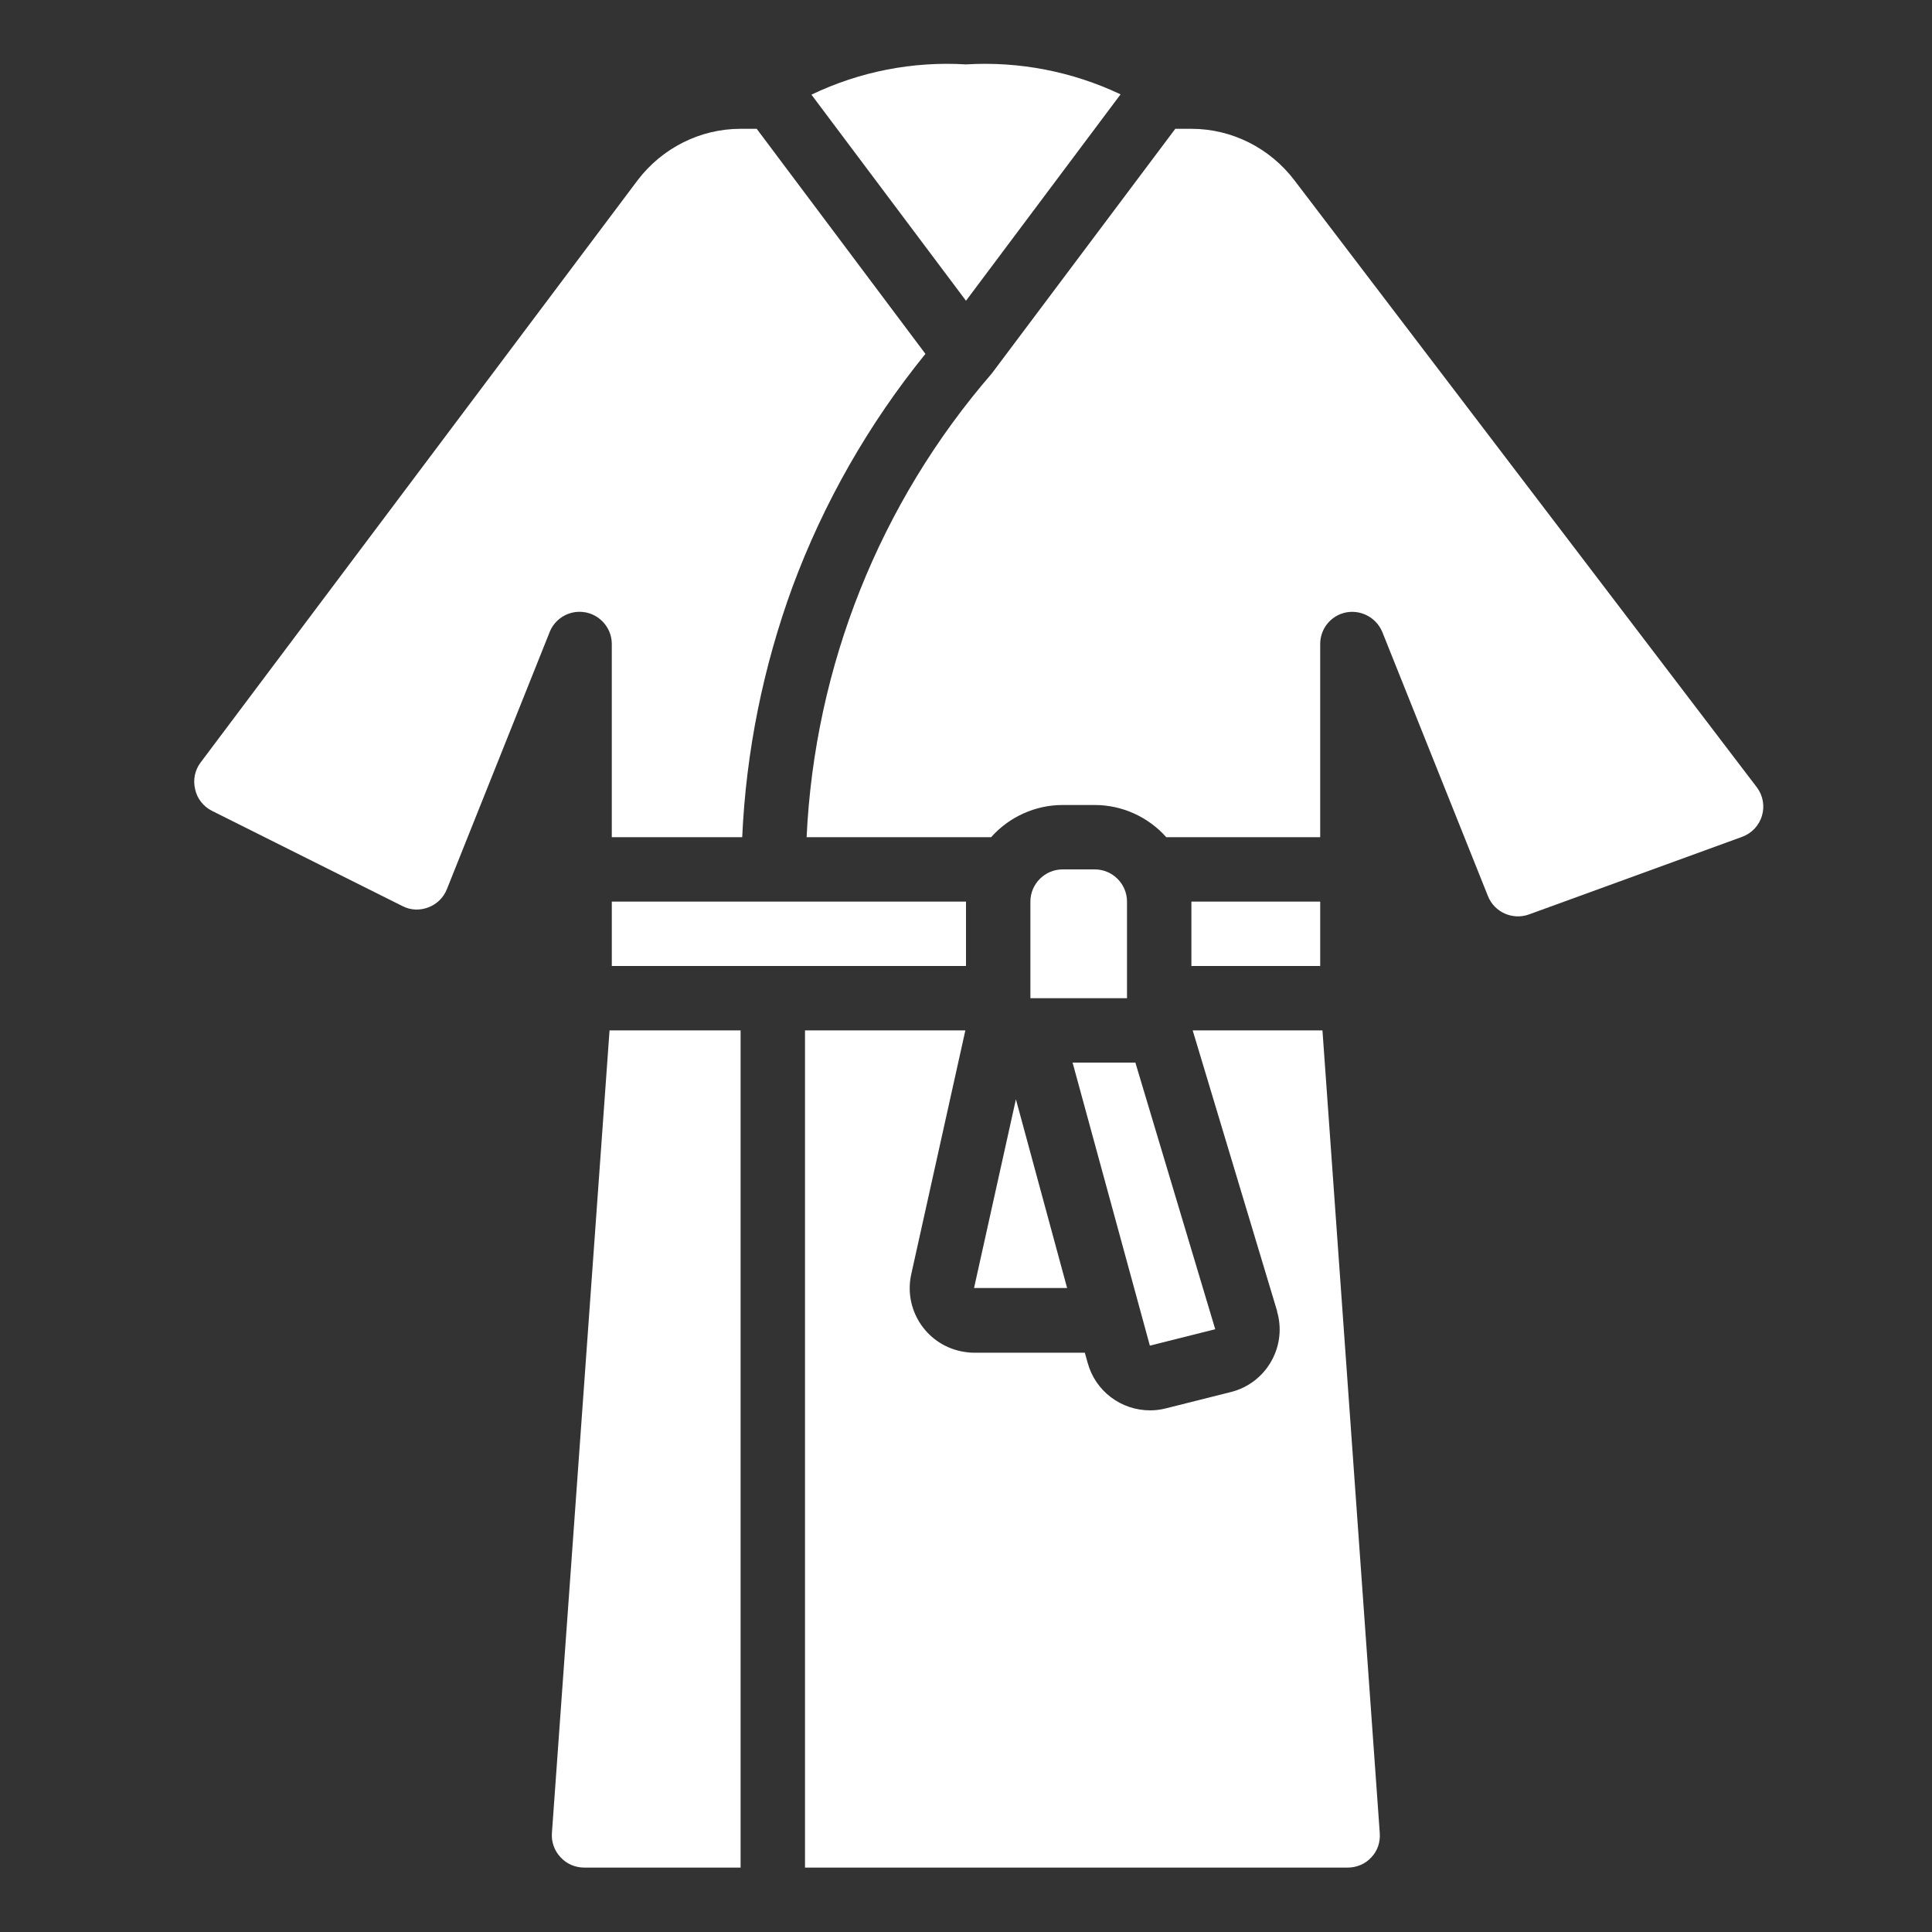
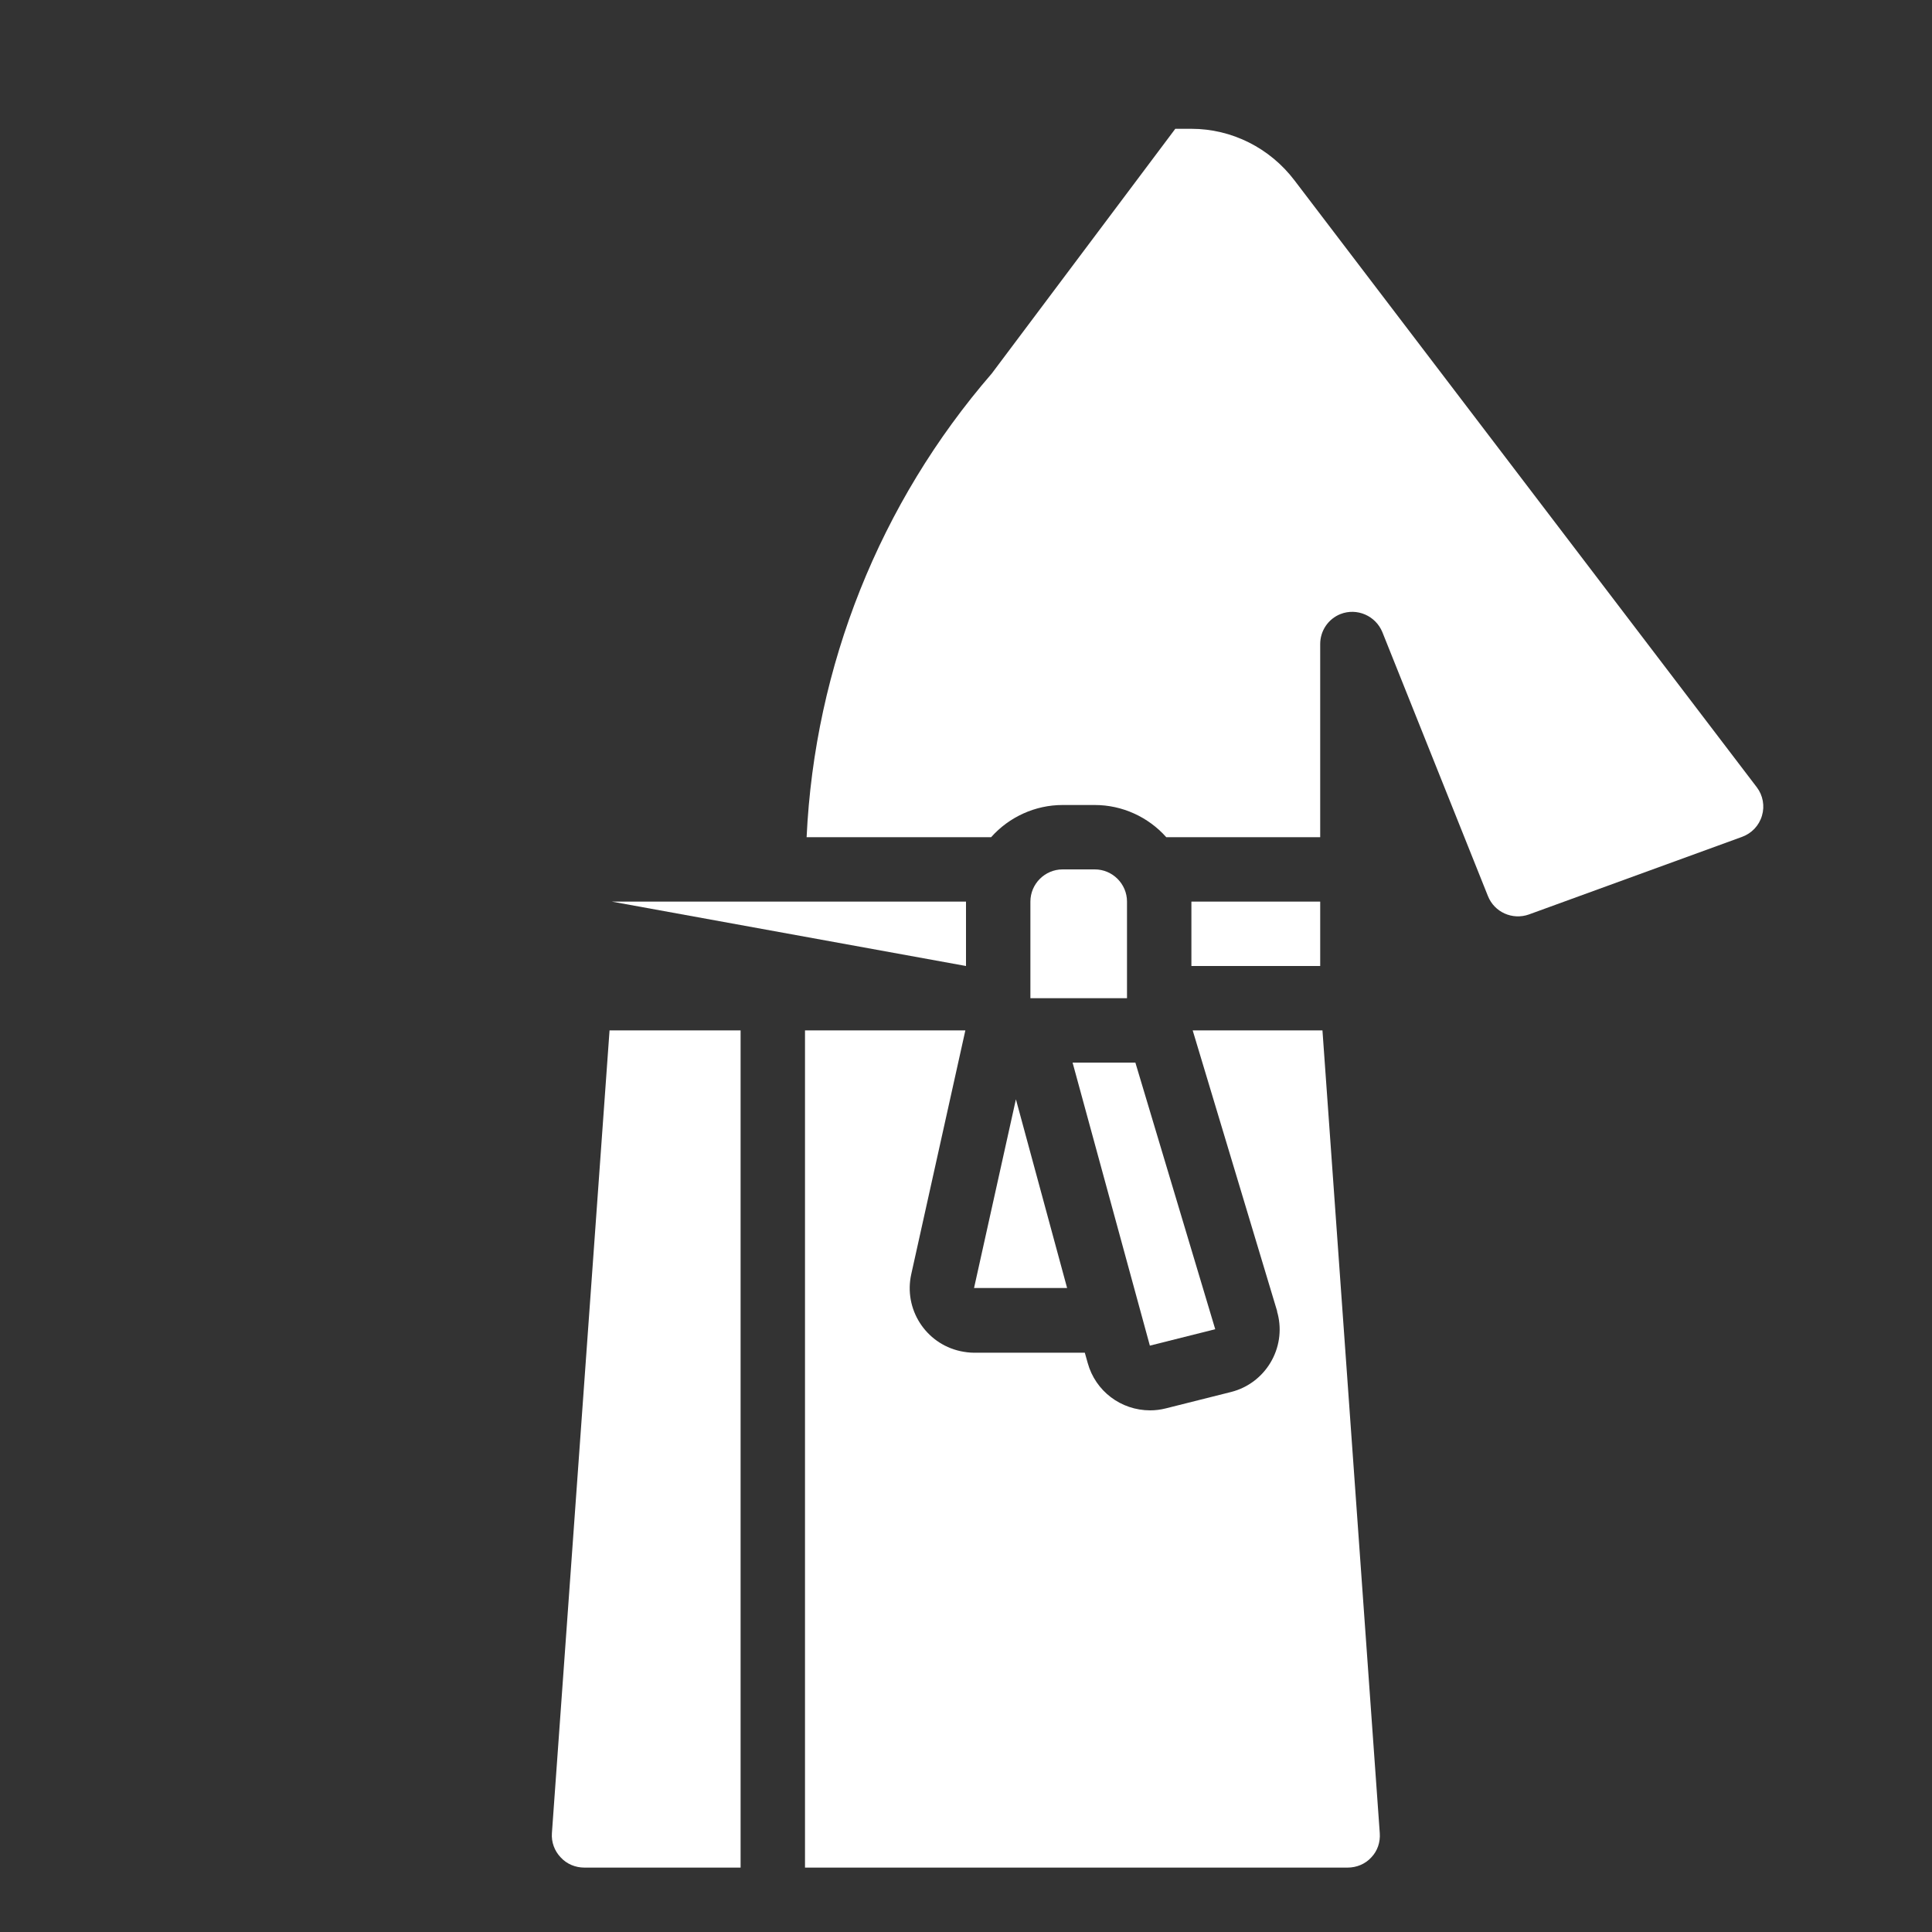
<svg xmlns="http://www.w3.org/2000/svg" enable-background="new 0 0 60 60" height="60" viewBox="0 0 60 60" width="60">
  <rect x="0" y="0" width="60" height="60" fill="#333333" stroke="none" />
  <g fill="#fff">
-     <path d="m 34.8 2.93 l -4.8 6.41 -4.8 -6.4 c 1.5 -.72 3.15 -1.04 4.8 -.94 1.65 -.1 3.3 .22 4.8 .93 z" />
-     <path d="m 13.88 27.61 c -.1 .26 -.31 .47 -.58 .57 -.26 .1 -.55 .09 -.8 -.04 l -5.92 -2.96 c -.26 -.13 -.46 -.38 -.52 -.67 -.07 -.29 -.01 -.59 .17 -.83 l 13.57 -18.08 c .76 -1 1.94 -1.6 3.2 -1.6 h .5 l 5.24 6.99 c -1.76 2.17 -3.16 4.62 -4.13 7.24 -.91 2.49 -1.44 5.11 -1.56 7.77 h -4.05 v -6 c 0 -.55 -.45 -1 -1 -1 -.41 0 -.78 .25 -.93 .63 z" />
    <path d="m 31.55 34.14 l 1.59 5.86 h -2.89 z" />
    <path d="m 33.31 33 h 1.95 l 2.48 8.28 -2.03 .51 z" />
    <path d="m 37 28 h 4 v 2 h -4 z" />
    <path d="m 35 31 h -3 v -3 c 0 -.55 .45 -1 1 -1 h 1 c .55 0 1 .45 1 1 z" />
-     <path d="m 19 28 h 11 v 2 h -11 z" />
+     <path d="m 19 28 h 11 v 2 z" />
    <path d="m 17.41 57.68 c -.19 -.2 -.29 -.47 -.27 -.75 l 1.79 -24.93 h 4.07 v 26 h -4.85 c -.28 0 -.55 -.11 -.74 -.32 z" />
    <path d="m 42.59 57.68 c -.19 .21 -.46 .32 -.74 .32 h -16.85 v -26 h 4.98 l -1.68 7.57 c -.24 1.08 .44 2.15 1.52 2.39 .14 .03 .29 .05 .43 .05 h 3.44 l .09 .32 c .24 .87 1.03 1.47 1.94 1.47 .16 0 .32 -.02 .48 -.06 l 2.03 -.51 c 1.07 -.27 1.72 -1.36 1.45 -2.43 -.01 -.03 -.02 -.06 -.02 -.09 l -2.62 -8.71 h 4.03 l 1.78 24.93 c .02 .28 -.07 .55 -.26 .75 z" />
    <path d="m 54.72 25.33 c -.09 .31 -.32 .55 -.62 .66 l -6.62 2.41 c -.51 .18 -1.07 -.07 -1.27 -.57 l -3.28 -8.2 c -.21 -.51 -.79 -.76 -1.3 -.56 -.38 .15 -.63 .52 -.63 .93 v 6 h -4.78 c -.56 -.63 -1.37 -1 -2.22 -1 h -1 c -.85 0 -1.66 .37 -2.22 1 h -5.73 c .25 -5.31 2.27 -10.38 5.75 -14.4 l 5.7 -7.6 h .5 c 1.26 0 2.44 .6 3.2 1.6 l 14.36 18.85 c .19 .25 .25 .58 .16 .88 z" />
  </g>
</svg>